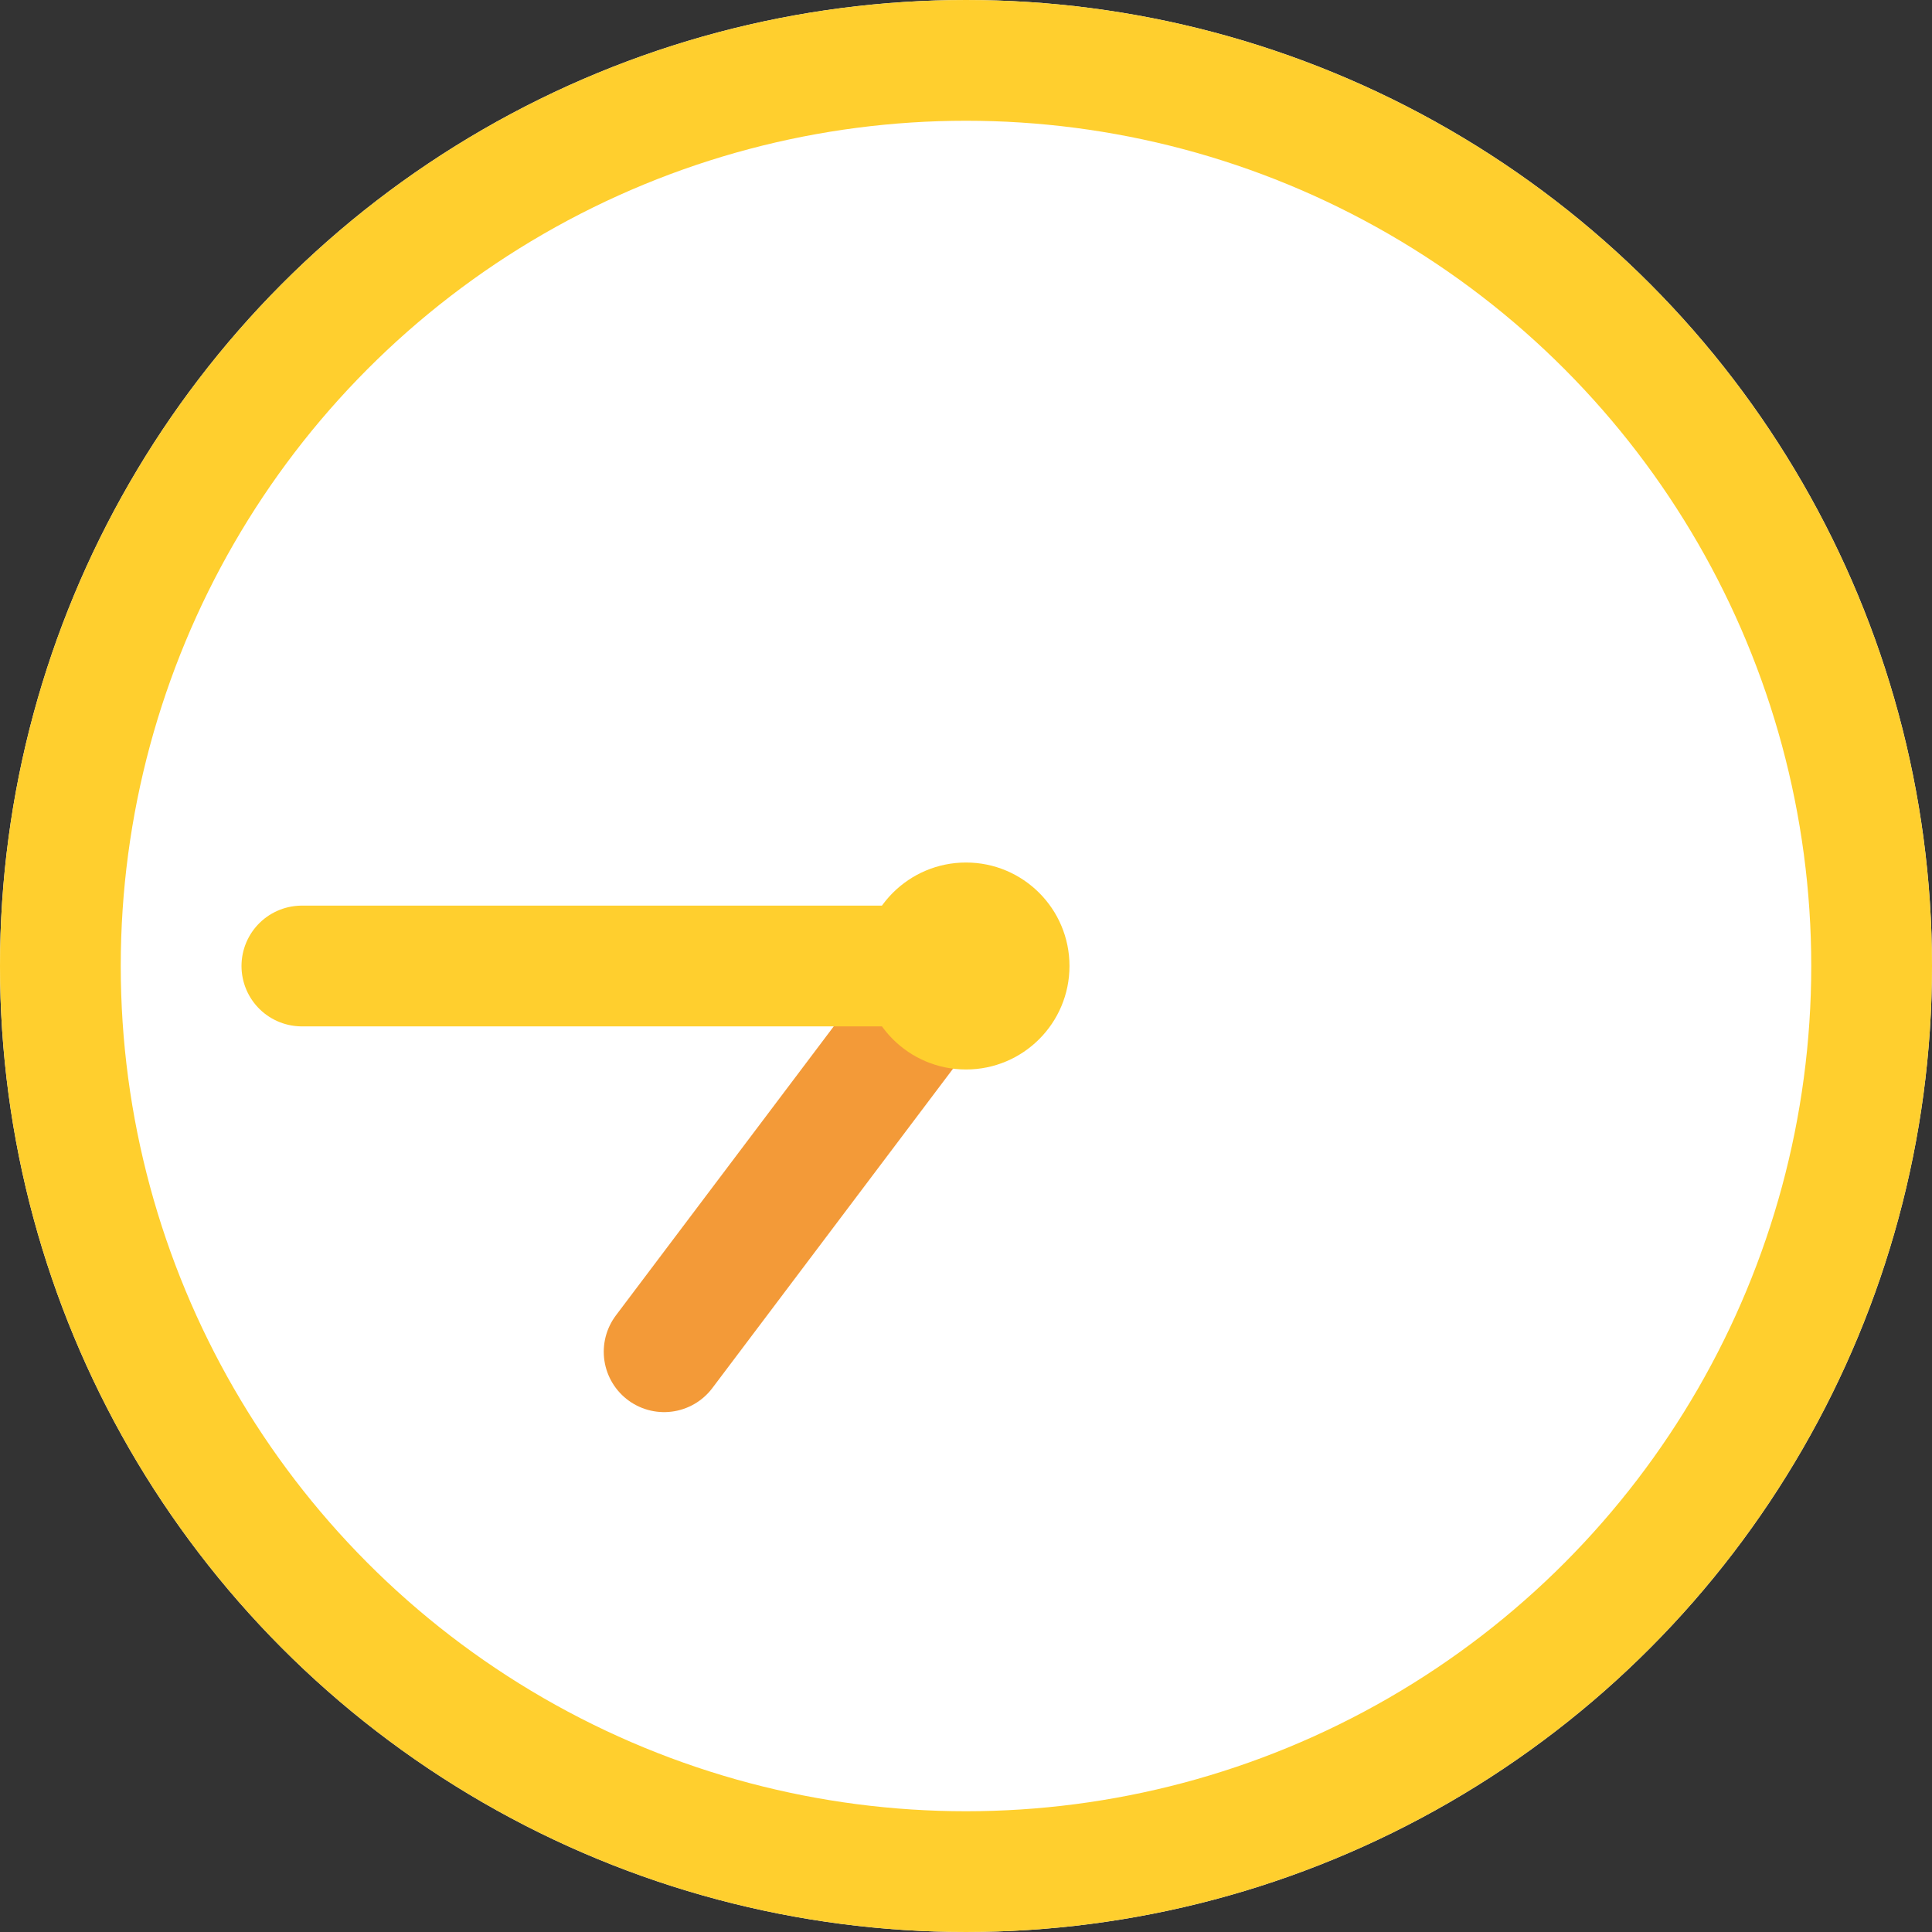
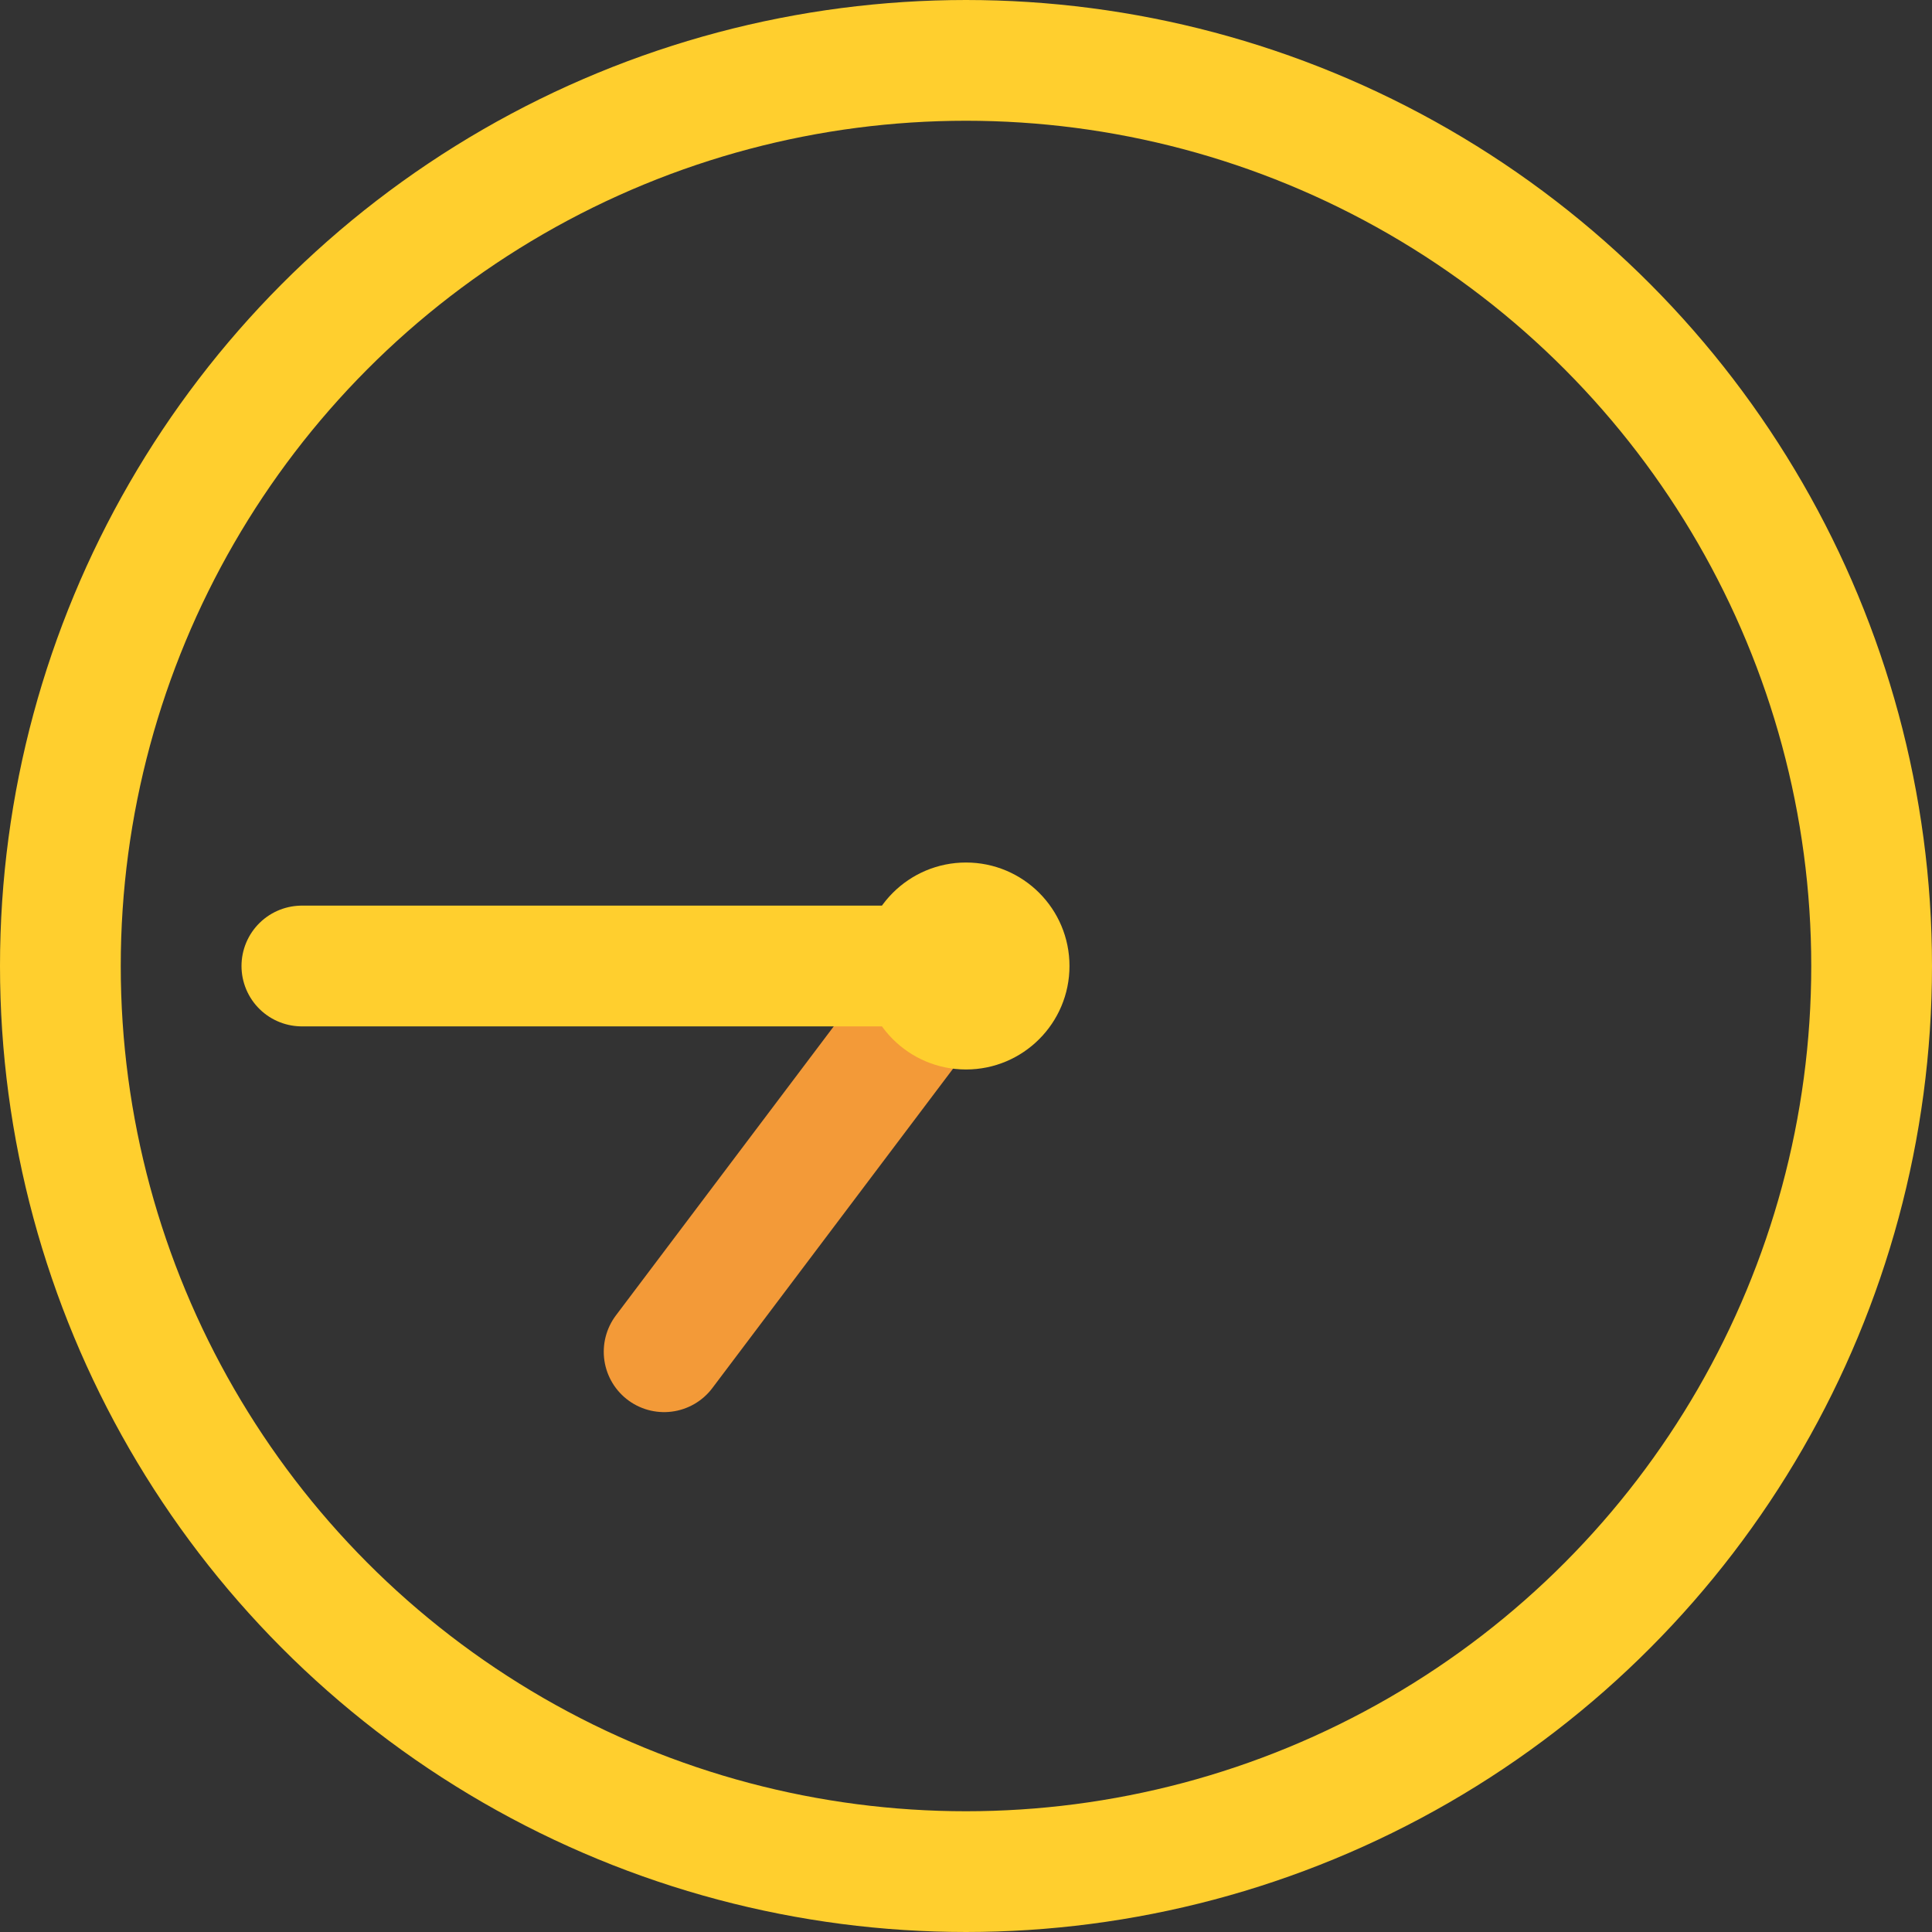
<svg xmlns="http://www.w3.org/2000/svg" width="32" height="32" viewBox="0 0 32 32">
  <rect x="0" y="0" width="32" height="32" fill="#333333" stroke="none" />
  <g id="watch-ico8" transform="translate(-494 -2959)">
    <g id="楕円形_1130" data-name="楕円形 1130" transform="translate(494 2959)" fill="#fff" stroke="#ffcf2e" stroke-width="2">
-       <circle cx="16" cy="16" r="16" stroke="none" />
      <circle cx="16" cy="16" r="15" fill="none" />
    </g>
    <path id="パス_54916" data-name="パス 54916" d="M509.815 2975l-4.815 6.389" fill="none" stroke="#f39a38" stroke-linecap="round" stroke-width="2" />
    <circle id="楕円形_1131" data-name="楕円形 1131" cx="1.714" cy="1.714" r="1.714" transform="translate(508.286 2973.286)" fill="#ffcf2e" />
    <path id="パス_54917" data-name="パス 54917" d="M499 2975h11" fill="none" stroke="#ffcf2e" stroke-linecap="round" stroke-width="2" />
  </g>
</svg>